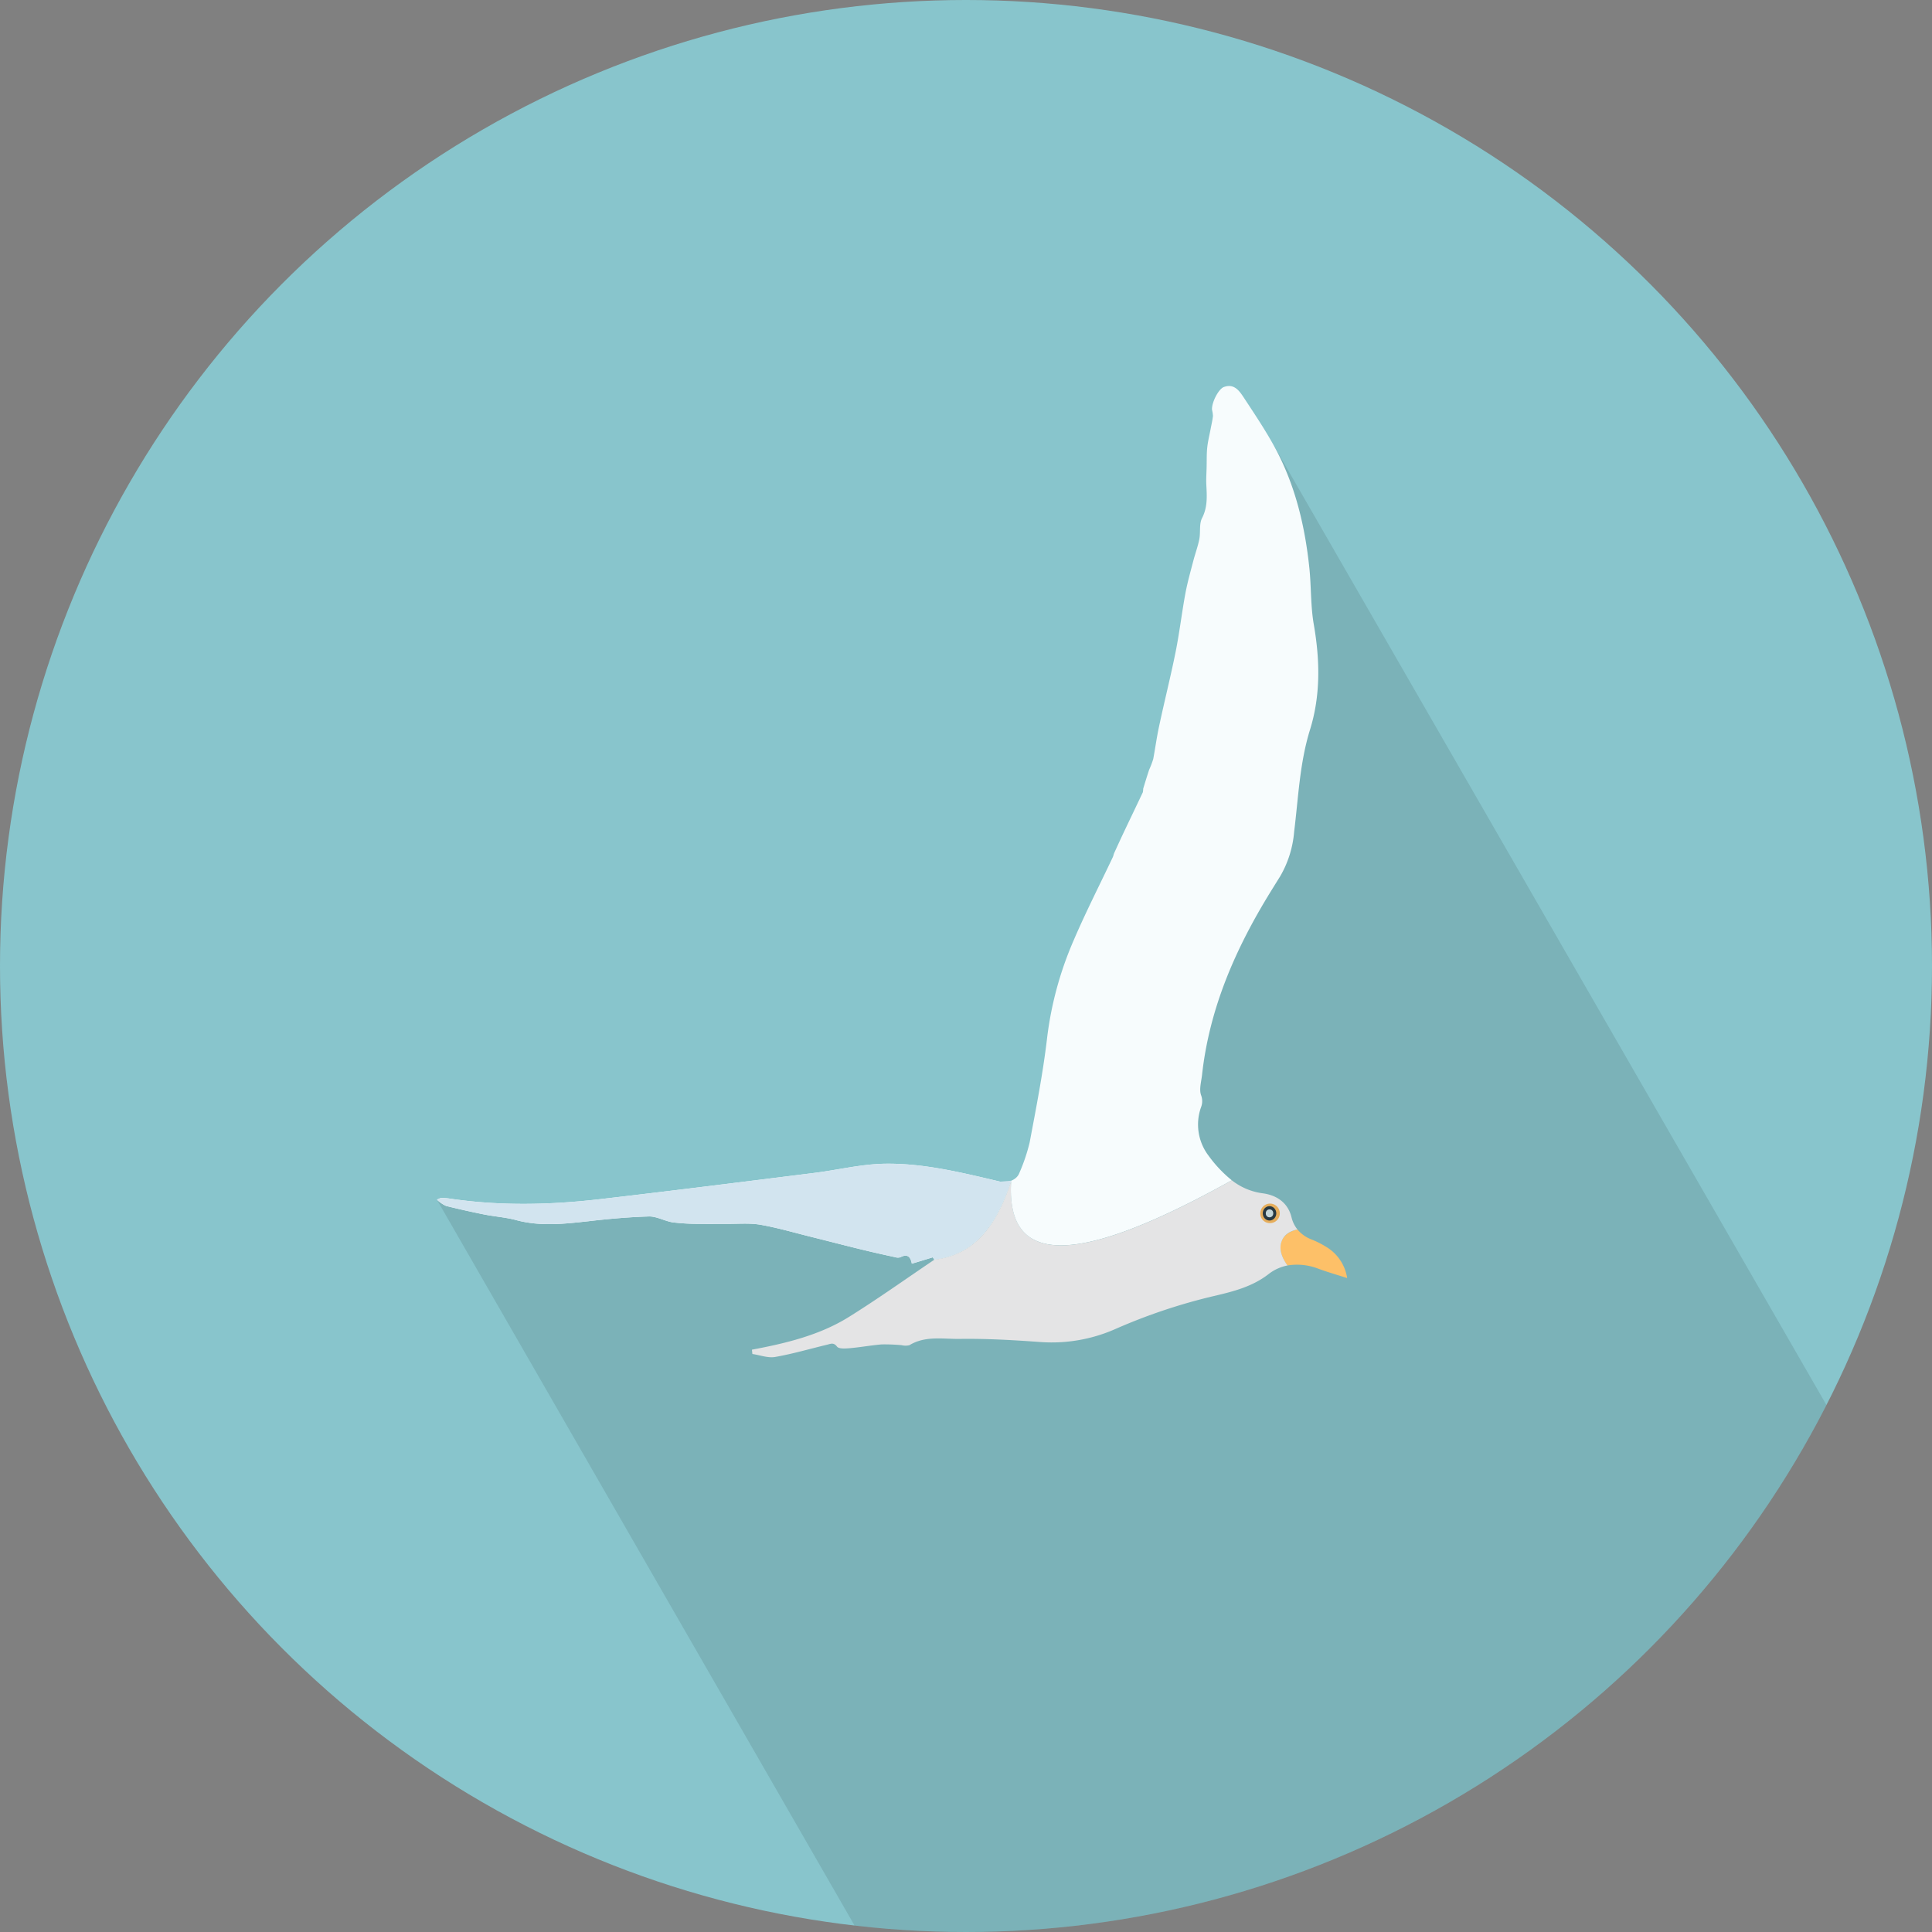
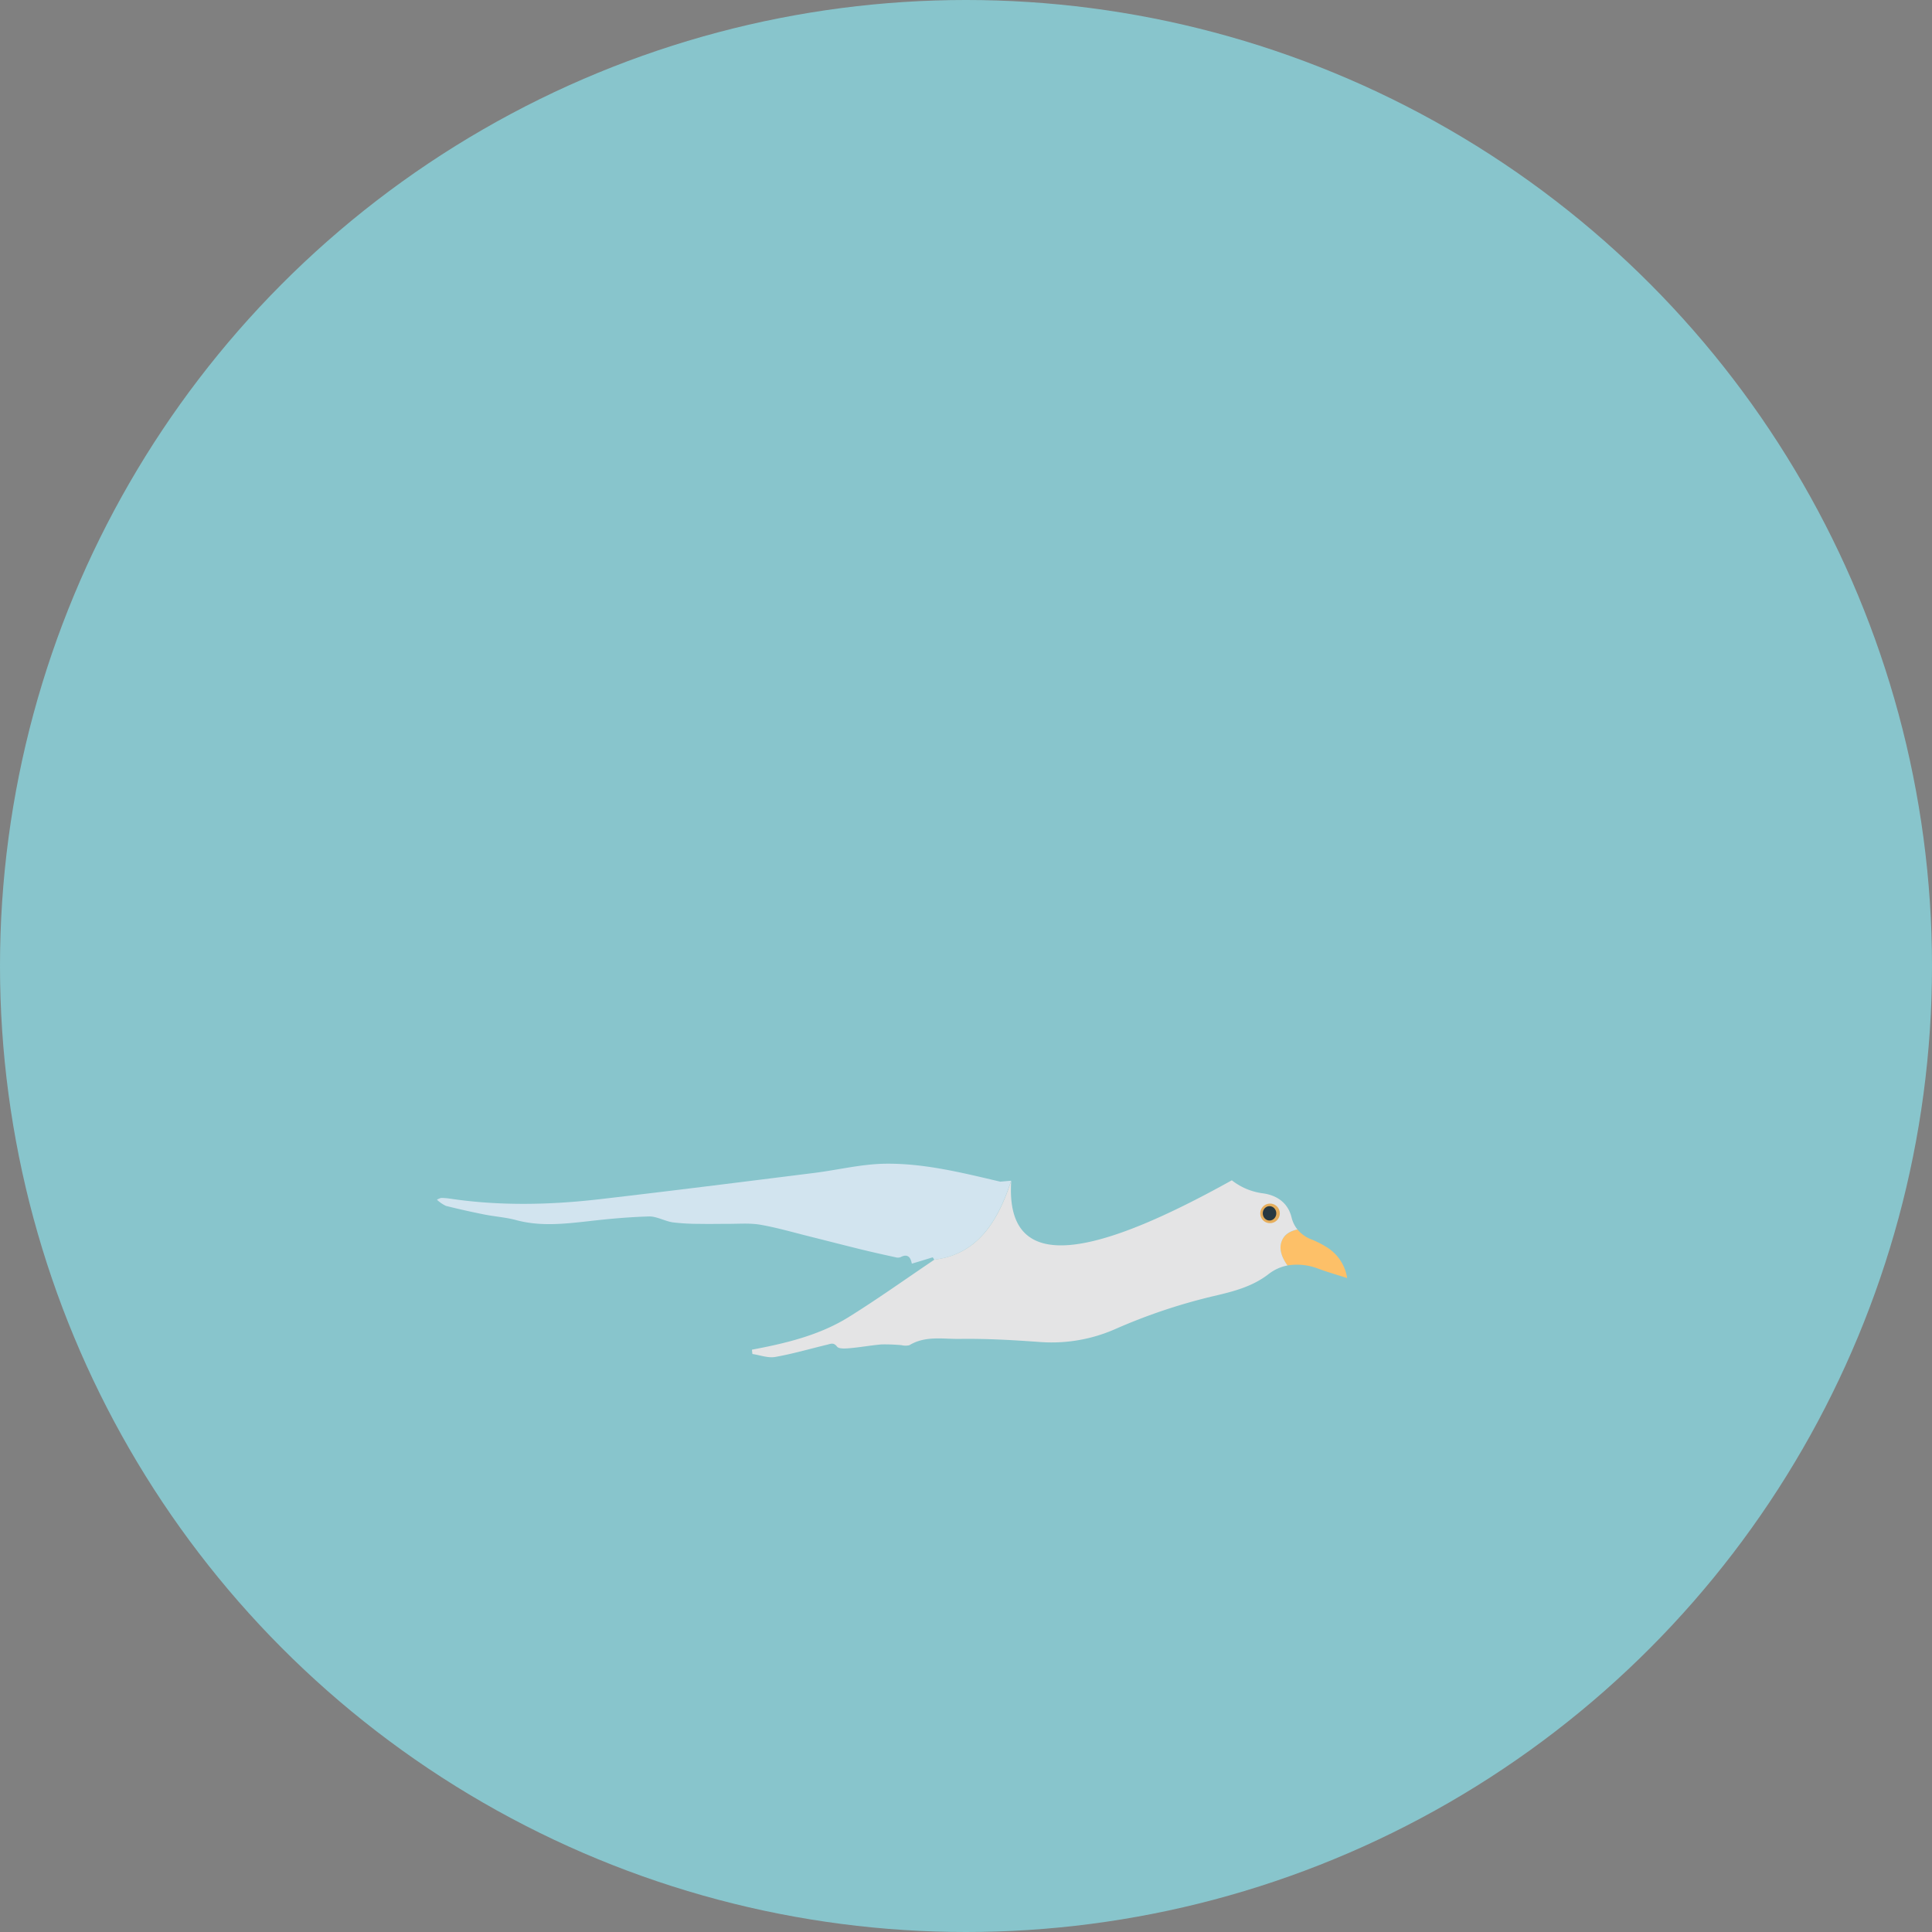
<svg xmlns="http://www.w3.org/2000/svg" width="511" height="511" viewBox="0 0 511 511">
  <rect x="0" y="0" width="511" height="511" fill="#808080" stroke="none" />
  <defs>
    <clipPath id="a">
      <circle cx="255.5" cy="255.5" r="255.5" style="fill:#88c5cc" />
    </clipPath>
  </defs>
  <title>Animals-Birds</title>
  <g style="isolation:isolate">
    <circle cx="255.5" cy="255.5" r="255.5" style="fill:#88c5cc" />
    <g style="clip-path:url(#a)">
-       <polygon points="210.57 310.83 155.66 323 115.56 317.31 240.53 534.5 530.87 454.59 337.02 118.01 323.72 102.42 325.92 198.4 296.51 247.63 279.47 329.36 210.57 310.83" style="fill:#000002;fill-rule:evenodd;opacity:0.1;mix-blend-mode:multiply" />
-     </g>
-     <path d="M325.81,312.18a33.64,33.64,0,0,1-6.14-6.49,13.62,13.62,0,0,1-2-12.85,4.36,4.36,0,0,0,0-3.18c-0.54-1.56.06-3.56,0.26-5.35,1.94-17.65,8.87-33.4,18.05-48.32,0.87-1.41,1.74-2.81,2.62-4.22A27.92,27.92,0,0,0,342.29,220c1.12-9,1.46-18.2,4.2-27,2.83-9.13,2.63-18.42,1-27.83-0.85-4.86-.66-9.9-1.16-14.82C345.15,139,342.52,128.05,337,118c-2.45-4.46-5.31-8.71-8.13-13-1.16-1.75-2.54-3.61-5.18-2.63-1.39.51-3.24,4.07-3.12,6a10.22,10.22,0,0,1,.25,1.63c-0.12,1.11-.38,2.21-0.59,3.31-0.31,1.64-.72,3.27-0.91,4.93s-0.13,3.09-.17,4.65c0,1.8-.18,3.61-0.08,5.41,0.15,3,.35,5.85-1.14,8.74-0.8,1.55-.36,3.72-0.72,5.57s-1.09,3.82-1.59,5.74c-0.75,2.89-1.57,5.76-2.11,8.7-0.94,5.09-1.54,10.25-2.56,15.34-1.33,6.62-3,13.2-4.4,19.81-0.61,2.83-1,5.72-1.53,8.57a25.25,25.25,0,0,1-1.08,2.83c-0.55,1.65-1.06,3.32-1.57,5a6.86,6.86,0,0,1-.09.93c-1.63,3.46-3.3,6.92-4.94,10.38-0.89,1.88-1.76,3.78-2.63,5.68-0.16.34-.21,0.76-0.38,1.12-3.48,7.36-7.2,14.63-10.4,22.11a92.34,92.34,0,0,0-7,25.88c-1.08,9.21-2.88,18.34-4.59,27.45a47.63,47.63,0,0,1-2.77,8.18c-0.66,1.74-3.11,2.67-5,2.21-10.09-2.36-20.22-4.92-30.63-4.74-6.23.11-12.43,1.67-18.66,2.44-18.85,2.36-37.7,4.74-56.56,6.93-13.29,1.54-26.61,1.83-39.91-.17a17.27,17.27,0,0,0-2.11-.16,5,5,0,0,0-1.13.47,9.33,9.33,0,0,0,2.39,1.64q5,1.25,10.07,2.26c2.83,0.57,5.74.75,8.51,1.5,6.38,1.72,12.72,1,19.12.29,5.34-.62,10.72-1.11,16.09-1.26,2,0,4.07,1.22,6.16,1.56a57.13,57.13,0,0,0,6.91.4c2.64,0.06,5.27,0,7.91,0,2.82,0,5.69-.24,8.44.24,4.44,0.78,8.81,2.06,13.19,3.15s8.75,2.23,13.13,3.3c3.09,0.76,6.2,1.46,9.31,2.13a2.18,2.18,0,0,0,1.38,0c1.7-.9,2.64-0.27,3,1.71,2-.59,3.75-1.13,5.53-1.68,0.13,0.21.28,0.41,0.41,0.63,11.42-1.4,16.78-10.06,20.33-20.89C265.72,337.86,289.86,332.16,325.81,312.18Z" style="fill:#f7fcfd;fill-rule:evenodd" />
+       </g>
    <path d="M264.56,312.54c-10.09-2.36-20.22-4.92-30.63-4.74-6.23.11-12.43,1.67-18.66,2.44-18.85,2.36-37.7,4.74-56.56,6.93-13.29,1.54-26.61,1.83-39.91-.17a17.27,17.27,0,0,0-2.11-.16,5,5,0,0,0-1.13.47,9.33,9.33,0,0,0,2.39,1.64q5,1.25,10.07,2.26c2.83,0.57,5.74.75,8.51,1.5,6.38,1.72,12.72,1,19.12.29,5.34-.62,10.72-1.11,16.09-1.26,2,0,4.07,1.22,6.16,1.56a57.13,57.13,0,0,0,6.91.4c2.64,0.06,5.27,0,7.91,0,2.82,0,5.69-.24,8.44.24,4.44,0.78,8.81,2.06,13.19,3.15s8.75,2.23,13.13,3.3c3.09,0.76,6.2,1.46,9.31,2.13a2.18,2.18,0,0,0,1.38,0c1.7-.9,2.64-0.27,3,1.71,2-.59,3.75-1.13,5.53-1.68,0.13,0.21.28,0.41,0.41,0.63,11.42-1.4,16.78-10.06,20.33-20.89" style="fill:#d2e4ef;fill-rule:evenodd" />
    <path d="M350.77,329.79a23.44,23.44,0,0,0-3.78-1.92,9,9,0,0,1-3.83-2.69c-2.14.48-3.71,1.61-4.27,3.32s0,4.07,1.62,6.21a15.55,15.55,0,0,1,8.27.89c2.32,0.85,4.69,1.53,7.53,2.44A11.61,11.61,0,0,0,350.77,329.79Z" style="fill:#fdc068;fill-rule:evenodd" />
    <path d="M343.16,325.18a8.06,8.06,0,0,1-1.55-3.17c-1-4.12-4.2-5.94-7.64-6.39a16.74,16.74,0,0,1-8.16-3.44c-35.95,20-60.08,25.68-58.34.1-3.55,10.83-8.92,19.49-20.33,20.89-7.54,5.08-14.95,10.38-22.66,15.18s-16.63,6.95-25.6,8.63l0.12,1.14c2,0.29,4.09,1.11,6,.79,4.64-.81,9.19-2.15,13.78-3.25,0.92-.22,1.69-0.67,2.61.51,0.5,0.64,2.2.51,3.33,0.42,2.81-.24,5.6-0.76,8.41-1a48,48,0,0,1,5.35.2,4.32,4.32,0,0,0,2.06,0c4.19-2.55,8.85-1.6,13.28-1.66,7.12-.1,14.27.31,21.38,0.83A41.66,41.66,0,0,0,295,351.52a150.09,150.09,0,0,1,26.07-8.73c5-1.17,10.12-2.43,14.47-5.81a11.71,11.71,0,0,1,5-2.27c-1.58-2.14-2.24-4.35-1.62-6.21S341,325.66,343.16,325.18Z" style="fill:#e4e4e5;fill-rule:evenodd" />
    <path d="M335.78,323.5a2.58,2.58,0,1,0-2.44-2.58A2.52,2.52,0,0,0,335.78,323.5Z" style="fill:#e6ae5c;fill-rule:evenodd" />
    <ellipse cx="335.78" cy="320.92" rx="1.79" ry="1.9" style="fill:#273841" />
-     <ellipse cx="335.78" cy="320.92" rx="0.99" ry="1.05" style="fill:#c2d5d8" />
  </g>
</svg>